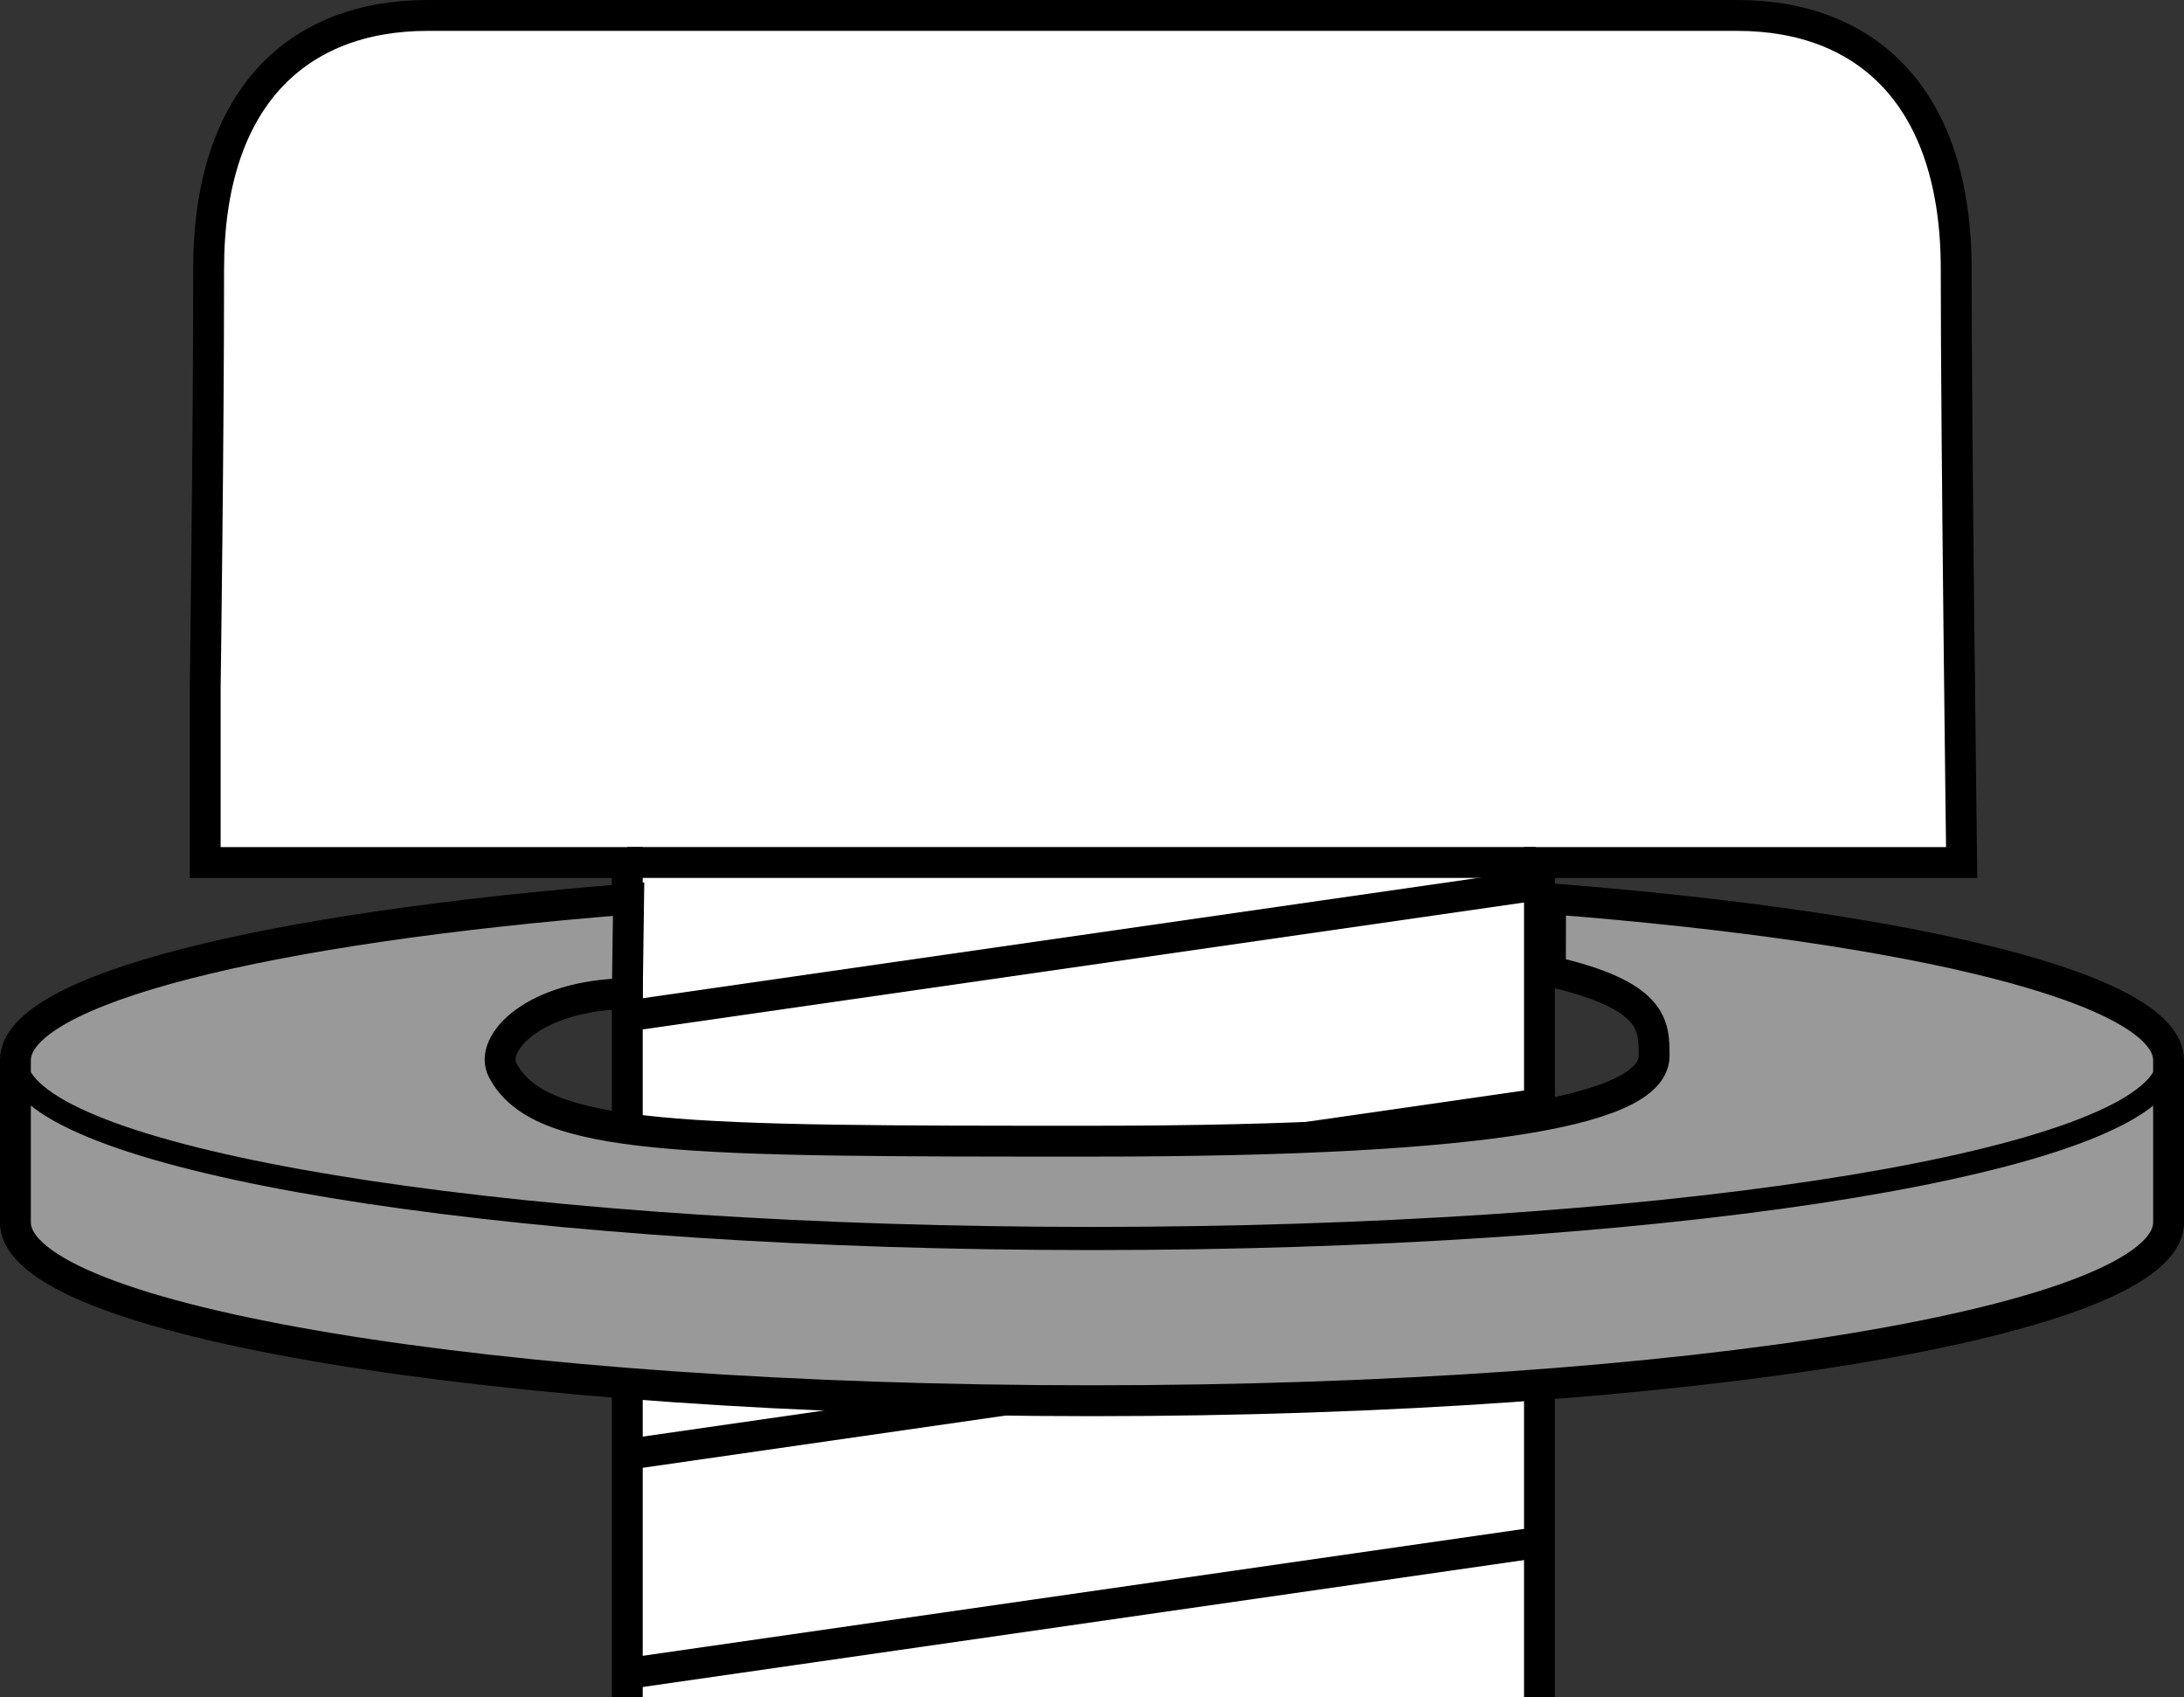
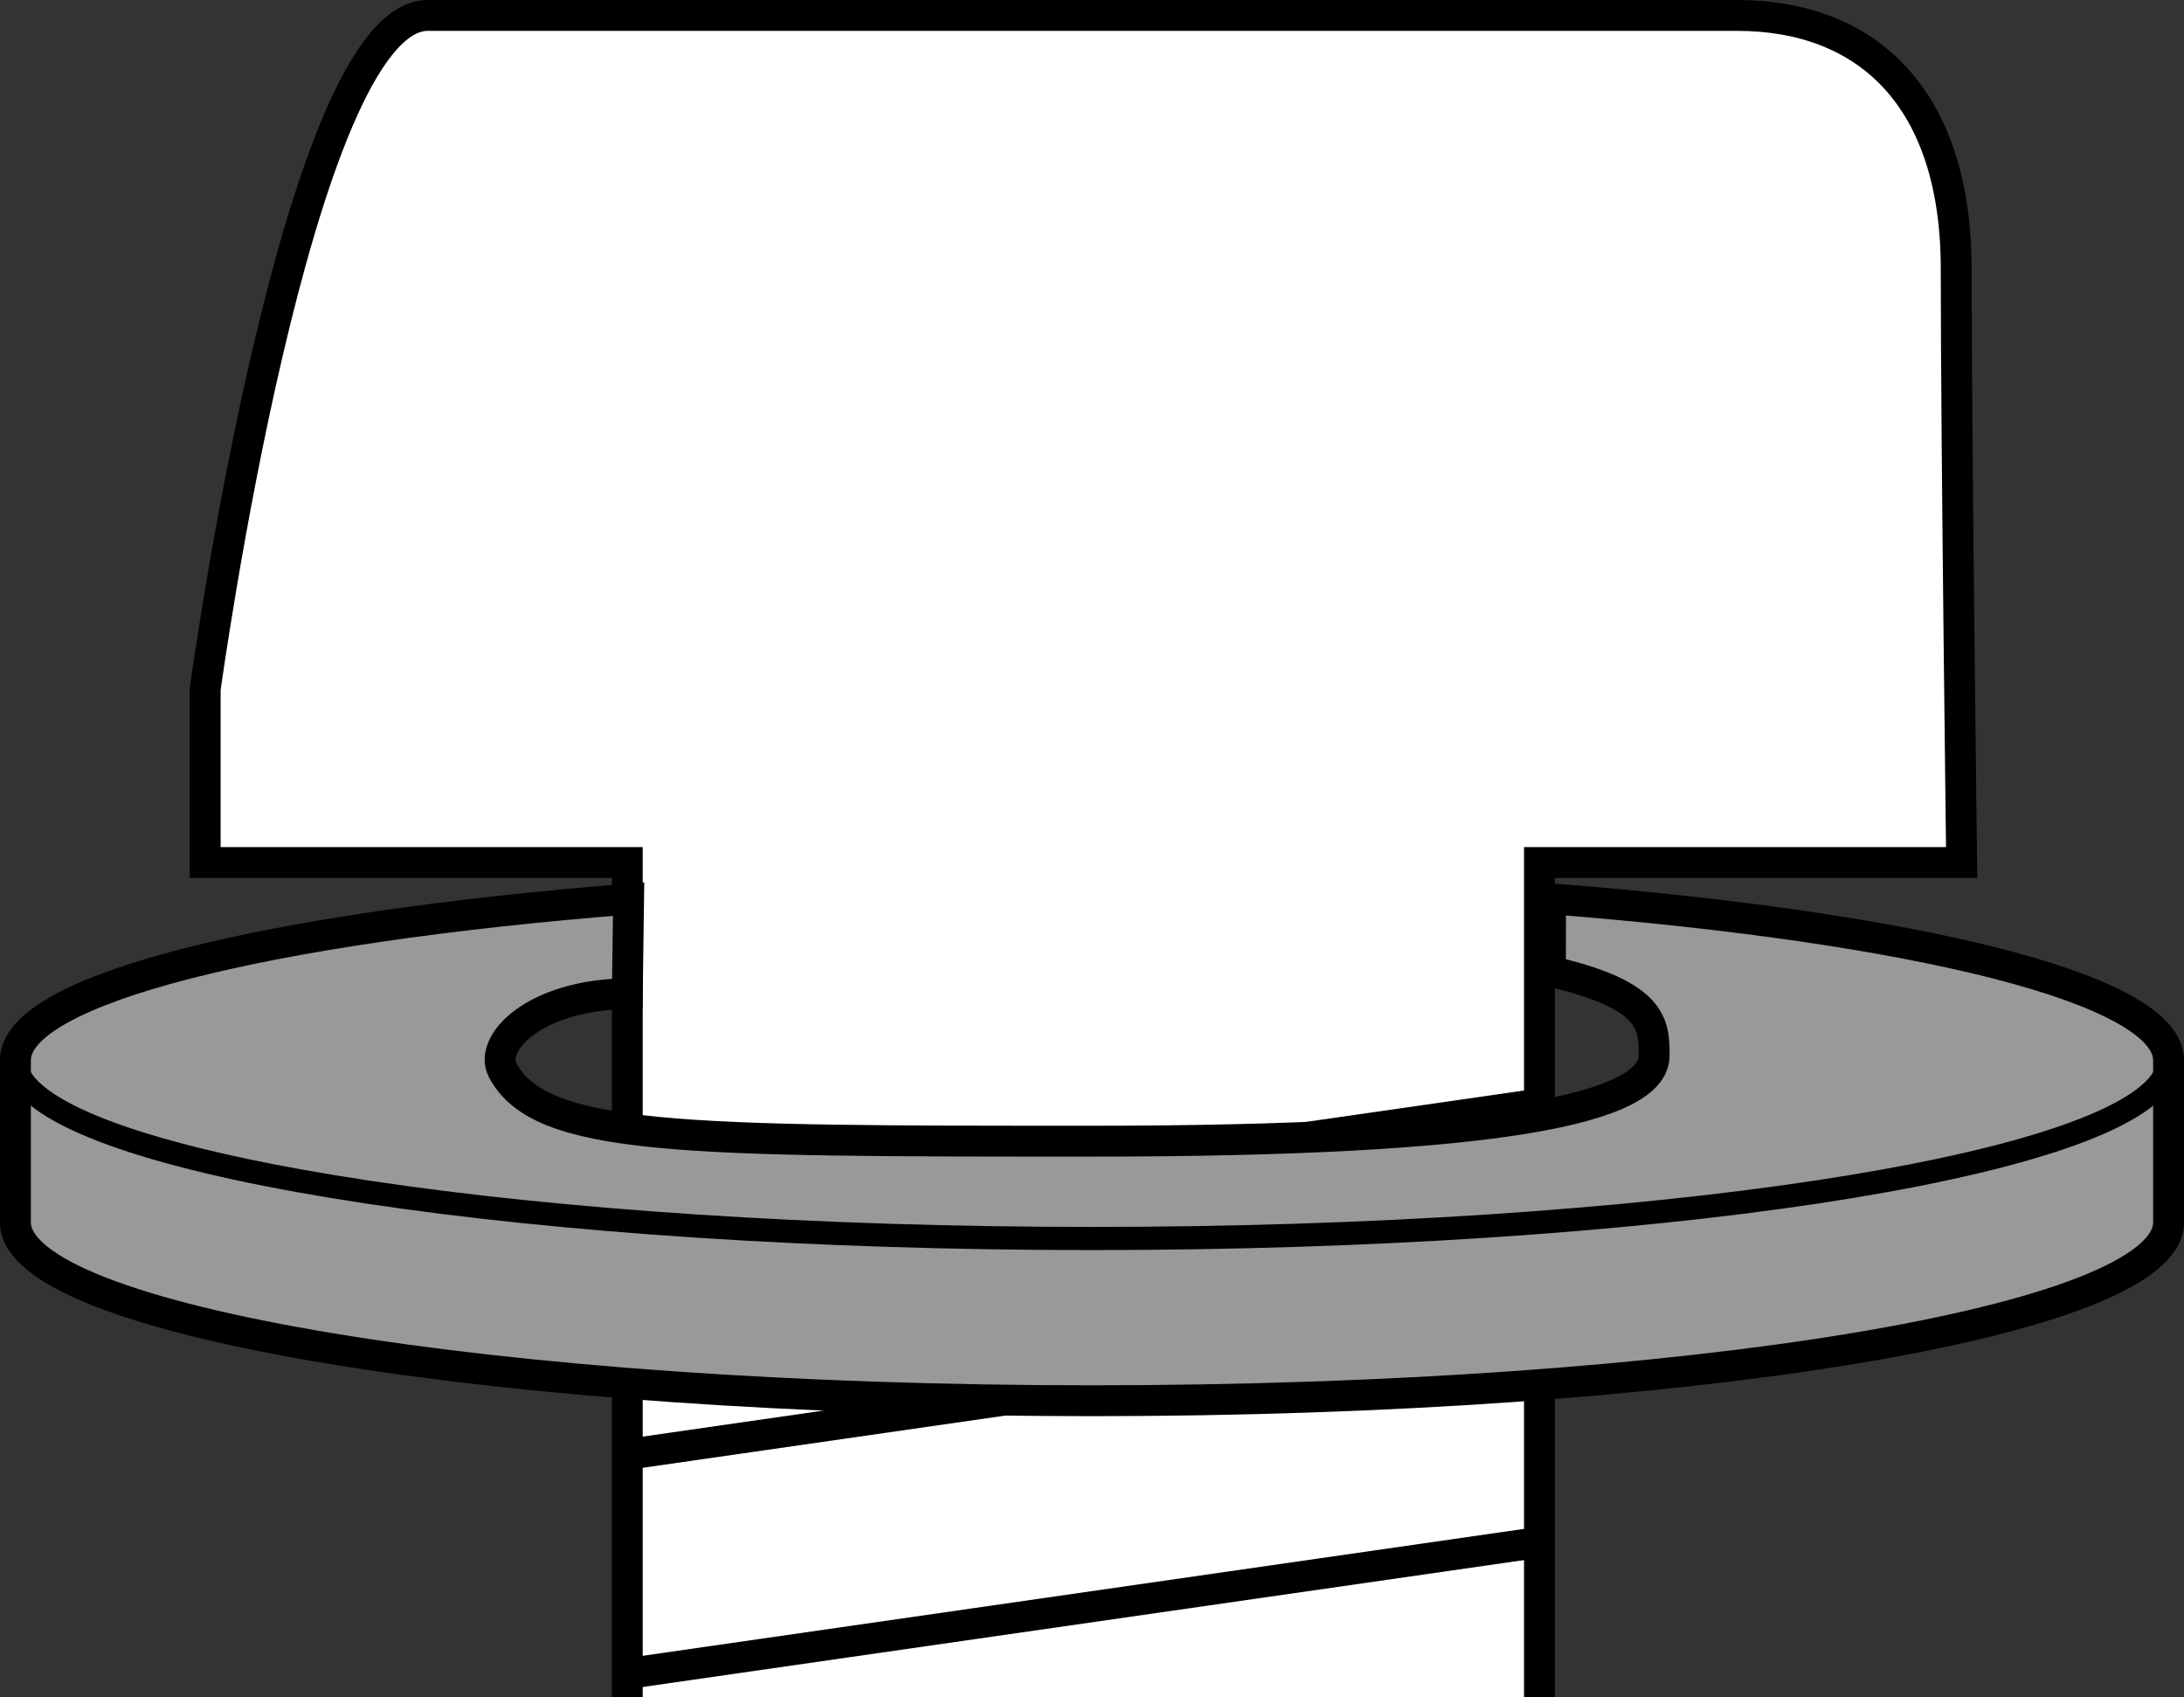
<svg xmlns="http://www.w3.org/2000/svg" version="1.1" id="image_1_" x="0px" y="0px" width="56.611px" height="43.984px" viewBox="0 0 56.611 43.984" enable-background="new 0 0 56.611 43.984" xml:space="preserve">
  <rect x="0" y="0" width="56.611" height="43.984" fill="#333333" stroke="none" />
-   <path fill="#FFFFFF" stroke="#000000" stroke-width="0.8" stroke-miterlimit="10" d="M39.904,43.984V22.352h10.944  c0,0-0.142-10.947-0.142-15.384S48.398,0.4,45.026,0.4c-3.373,0-15.265,0-15.265,0h-0.568c0,0-14.732,0-18.105,0  s-5.68,2.13-5.68,6.567S5.319,17.856,5.319,17.856v4.496h10.941v21.633" />
+   <path fill="#FFFFFF" stroke="#000000" stroke-width="0.8" stroke-miterlimit="10" d="M39.904,43.984V22.352h10.944  c0,0-0.142-10.947-0.142-15.384S48.398,0.4,45.026,0.4c-3.373,0-15.265,0-15.265,0h-0.568c0,0-14.732,0-18.105,0  S5.319,17.856,5.319,17.856v4.496h10.941v21.633" />
  <g>
-     <line fill="none" stroke="#000000" stroke-width="0.8" stroke-miterlimit="10" x1="39.768" y1="22.945" x2="16.402" y2="26.309" />
    <line fill="none" stroke="#000000" stroke-width="0.8" stroke-miterlimit="10" x1="39.768" y1="28.625" x2="16.402" y2="31.989" />
    <line fill="none" stroke="#000000" stroke-width="0.8" stroke-miterlimit="10" x1="39.768" y1="34.305" x2="16.402" y2="37.669" />
    <line fill="none" stroke="#000000" stroke-width="0.8" stroke-miterlimit="10" x1="39.768" y1="39.985" x2="16.402" y2="43.349" />
  </g>
-   <line fill="none" stroke="#000000" stroke-width="0.8" stroke-miterlimit="10" x1="16.26" y1="22.35" x2="39.812" y2="22.35" />
  <path fill="#999999" stroke="#000000" stroke-width="0.8" d="M40.187,25.172c2.692,0.615,2.689,1.396,2.689,2.184  c0,1.362-3.983,2.216-14.57,2.216c-10.588,0-14.321,0.003-15.28-1.848c-0.357-0.691,0.817-1.943,3.234-1.974  l0.034-2.45C6.894,24.044,0.4,25.634,0.4,27.472v4.204c0,2.555,12.494,4.622,27.906,4.622s27.905-2.067,27.905-4.622  v-2.104v-2.1c-0.003-1.846-6.549-3.442-16.019-4.181l-0.005,2.24" />
  <path fill="none" stroke="#000000" stroke-width="0.6" d="M56.075,27.93c-1.388,2.337-13.29,4.164-27.769,4.164  c-14.45,0-26.334-1.819-27.761-4.151" />
</svg>